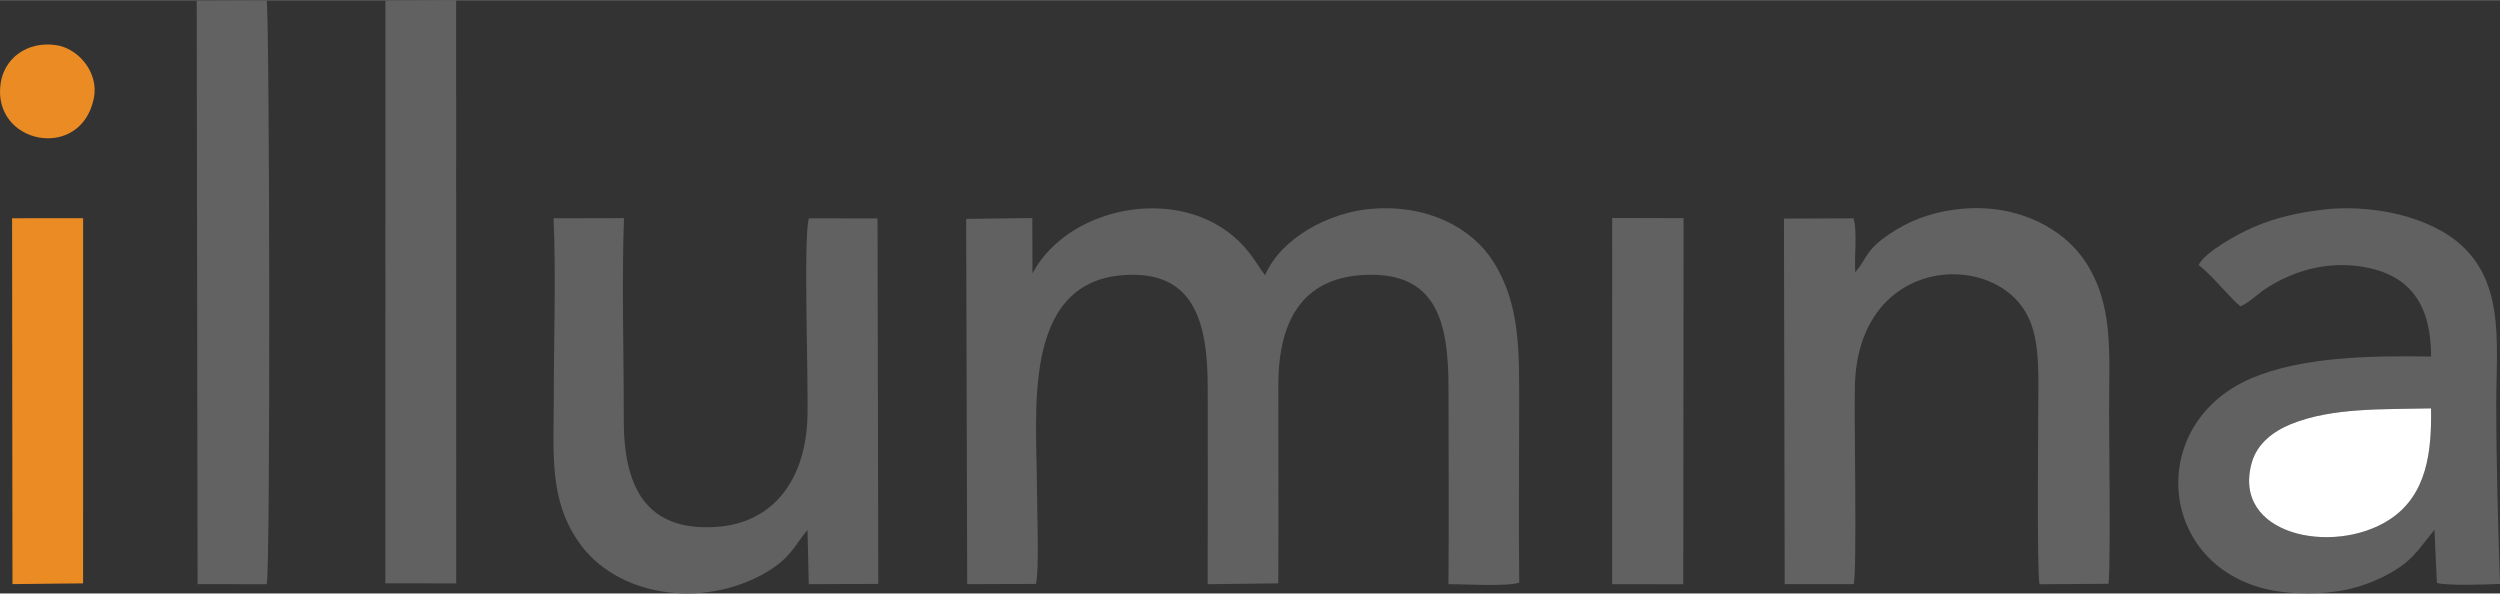
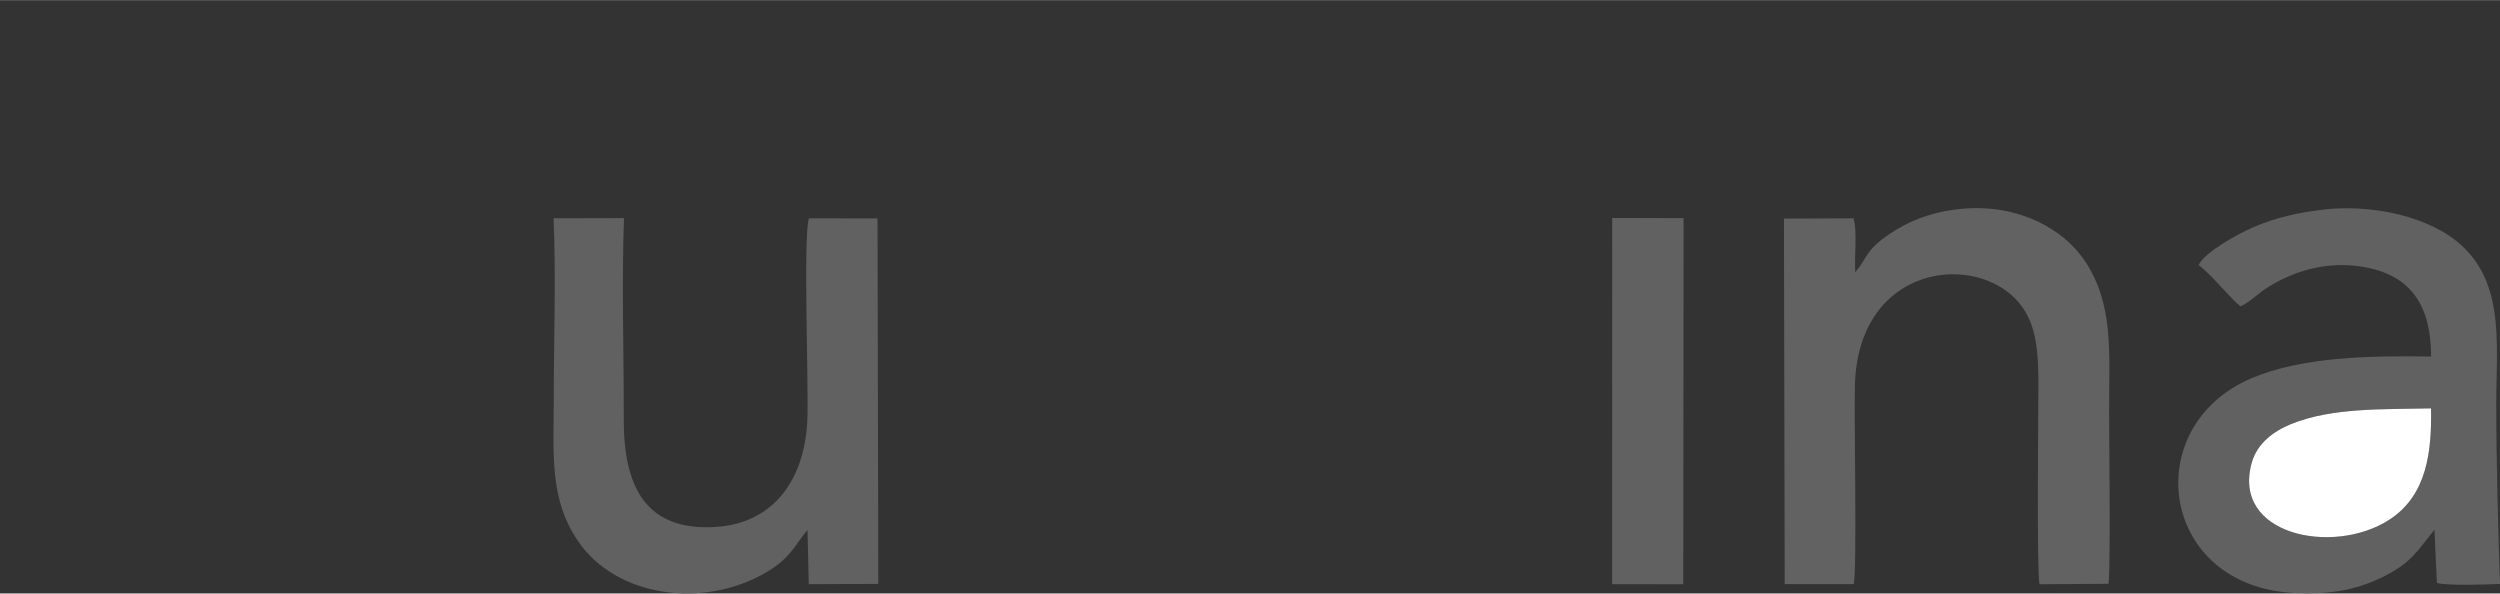
<svg xmlns="http://www.w3.org/2000/svg" xml:space="preserve" width="3.525in" height="0.837in" version="1.1" style="shape-rendering:geometricPrecision; text-rendering:geometricPrecision; image-rendering:optimizeQuality; fill-rule:evenodd; clip-rule:evenodd" viewBox="0 0 12499.93 2966.5">
  <rect x="0" y="0" width="12499.93" height="2966.5" fill="#333333" stroke="none" />
  <defs>
    <style type="text/css"> .fil0 {fill:#616161} .fil1 {fill:#626262} .fil2 {fill:#EB8B24} .fil3 {fill:white} </style>
  </defs>
  <g id="Layer_x0020_1">
    <g id="_1306121311632">
-       <path class="fil0" d="M5179.66 2918.82c17.6,-75.86 4.89,-387.85 4.89,-488.37 0,-362.13 -78.79,-1014.73 427.31,-1055.25 360.28,-28.83 426.29,235.12 426.69,560.51 0.42,327.39 0.68,655.06 -0.28,984.47l353.02 -4.17c2.07,-329.86 0,-660.26 0.2,-990.21 0.17,-316.78 116.09,-535.68 427.05,-551.73 361.22,-18.68 423.66,228.43 423.88,561.64 0.21,327.84 2.6,656.88 -0.25,984.55 80.02,-0.85 291.32,13 353.89,-7.85 -3.22,-288.67 -0.29,-579.04 -0.29,-867.86 0,-284.47 7.68,-520.27 -129.08,-737.01 -102.51,-162.43 -319.03,-287.51 -608.38,-264.28 -213.99,17.17 -454.01,146.71 -532.55,331.51 -25.27,-27.84 -45.85,-73.26 -98.1,-134.03 -283.04,-329.15 -877.63,-226.8 -1065.39,125.45l-0.68 -276.65 -330.74 4.01 5.1 1826.49 343.73 -1.23z" />
      <path class="fil0" d="M12155.09 2041.16c3.32,207.8 -16.03,433.18 -210.38,557.83 -279.91,179.54 -790.77,75.65 -685.11,-289.18 26.52,-91.55 104.95,-153.32 195.12,-190 206.94,-84.14 464.94,-73.03 700.37,-78.65zm344.84 877.8c-9.63,-301.92 -18.73,-599.45 -18.73,-904.07 0,-368.21 72.44,-774.19 -439.62,-930.36 -122.05,-37.22 -279.94,-53.56 -413.23,-38.7 -135.93,15.17 -251.97,41.45 -363.74,90.39 -84.08,36.78 -241.79,125.19 -271.52,188.15 61.72,44.44 162.17,170.93 209.16,206.5 45.43,-19.67 79.99,-57.39 122.68,-85.8 137.48,-91.59 306.27,-139.88 481.23,-113.08 256.24,39.23 349.34,204.5 349.2,449.82 -311.67,-5 -649.58,2.47 -899.37,109.24 -567.31,242.46 -457.21,1045.96 222.96,1073.3 166.87,6.71 294.04,-12.27 427.25,-76.66 152.58,-73.77 177.98,-131.83 265.98,-239.75l12.23 266.21c60.94,14.78 244.32,7.57 315.53,4.8z" />
      <path class="fil1" d="M9268.16 2919.97c18.39,-64.96 0.91,-853.54 6.65,-1004.17 22.69,-597.6 610,-659.84 823.09,-399.4 86.85,106.15 94.06,248.77 94.04,409.41 -0.03,126.24 -8.78,940.28 5.82,994.52l344.54 -2.11c11.42,-72.84 3.21,-731.52 3.21,-863.75 0,-298.45 22.91,-531.43 -119.41,-747.84 -105.58,-160.58 -329.33,-287.05 -609.39,-264.03 -126.46,10.37 -239.23,46.61 -333.21,103.86 -160.09,97.51 -140.34,135.94 -207.36,214.12 -4.96,-71.67 11.2,-211.27 -8.78,-269.63l-347.63 1.19 3.73 1827.71 344.73 0.11z" />
      <path class="fil0" d="M2767.65 1090.69c12.91,281.23 1.37,590.42 1.37,874.71 0,300.87 -25.76,524.73 122.49,741.28 189.03,276.13 621.1,338.56 935.91,156.34 128.98,-74.67 145.86,-139.55 210.02,-213.65l6.37 270.67 347.63 -1.34 -3.84 -1827.59 -343.17 -0.11c-28.94,95.46 -0.85,830.96 -7.55,1003.45 -11.57,299.35 -166.39,520.03 -455.45,539.31 -354.63,23.65 -463.67,-203.05 -462.71,-539.71 0.95,-329.86 -10.86,-676.49 1.28,-1004.14l-352.35 0.77z" />
-       <path class="fil1" d="M987.85 2919.86l345.69 0.31c19.61,-58.9 14.43,-2878.88 -0.39,-2918.57l-349.53 1.56 4.23 2916.7z" />
-       <polygon class="fil0" points="1926.86,2915.86 2281.08,2916.13 2280.73,0 1927.11,1.84 " />
      <polygon class="fil0" points="8060.66,2920.19 8416.28,2920.44 8417.92,1090.03 8060.92,1089.04 " />
-       <polygon class="fil2" points="62.35,2919.73 415.45,2915.99 415.65,1090.08 60.41,1090.44 " />
      <path class="fil3" d="M12155.09 2041.16c-235.42,5.63 -493.42,-5.49 -700.37,78.65 -90.17,36.67 -168.6,98.45 -195.12,190 -105.66,364.83 405.19,468.72 685.11,289.18 194.35,-124.65 213.7,-350.04 210.38,-557.83z" />
-       <path class="fil2" d="M469.14 491.12c26.69,-130.28 -78.6,-251.56 -191.1,-266.67 -146.78,-19.73 -256.29,69.2 -274.61,189.49 -46.67,305.95 400.53,395.59 465.71,77.17z" />
    </g>
  </g>
</svg>